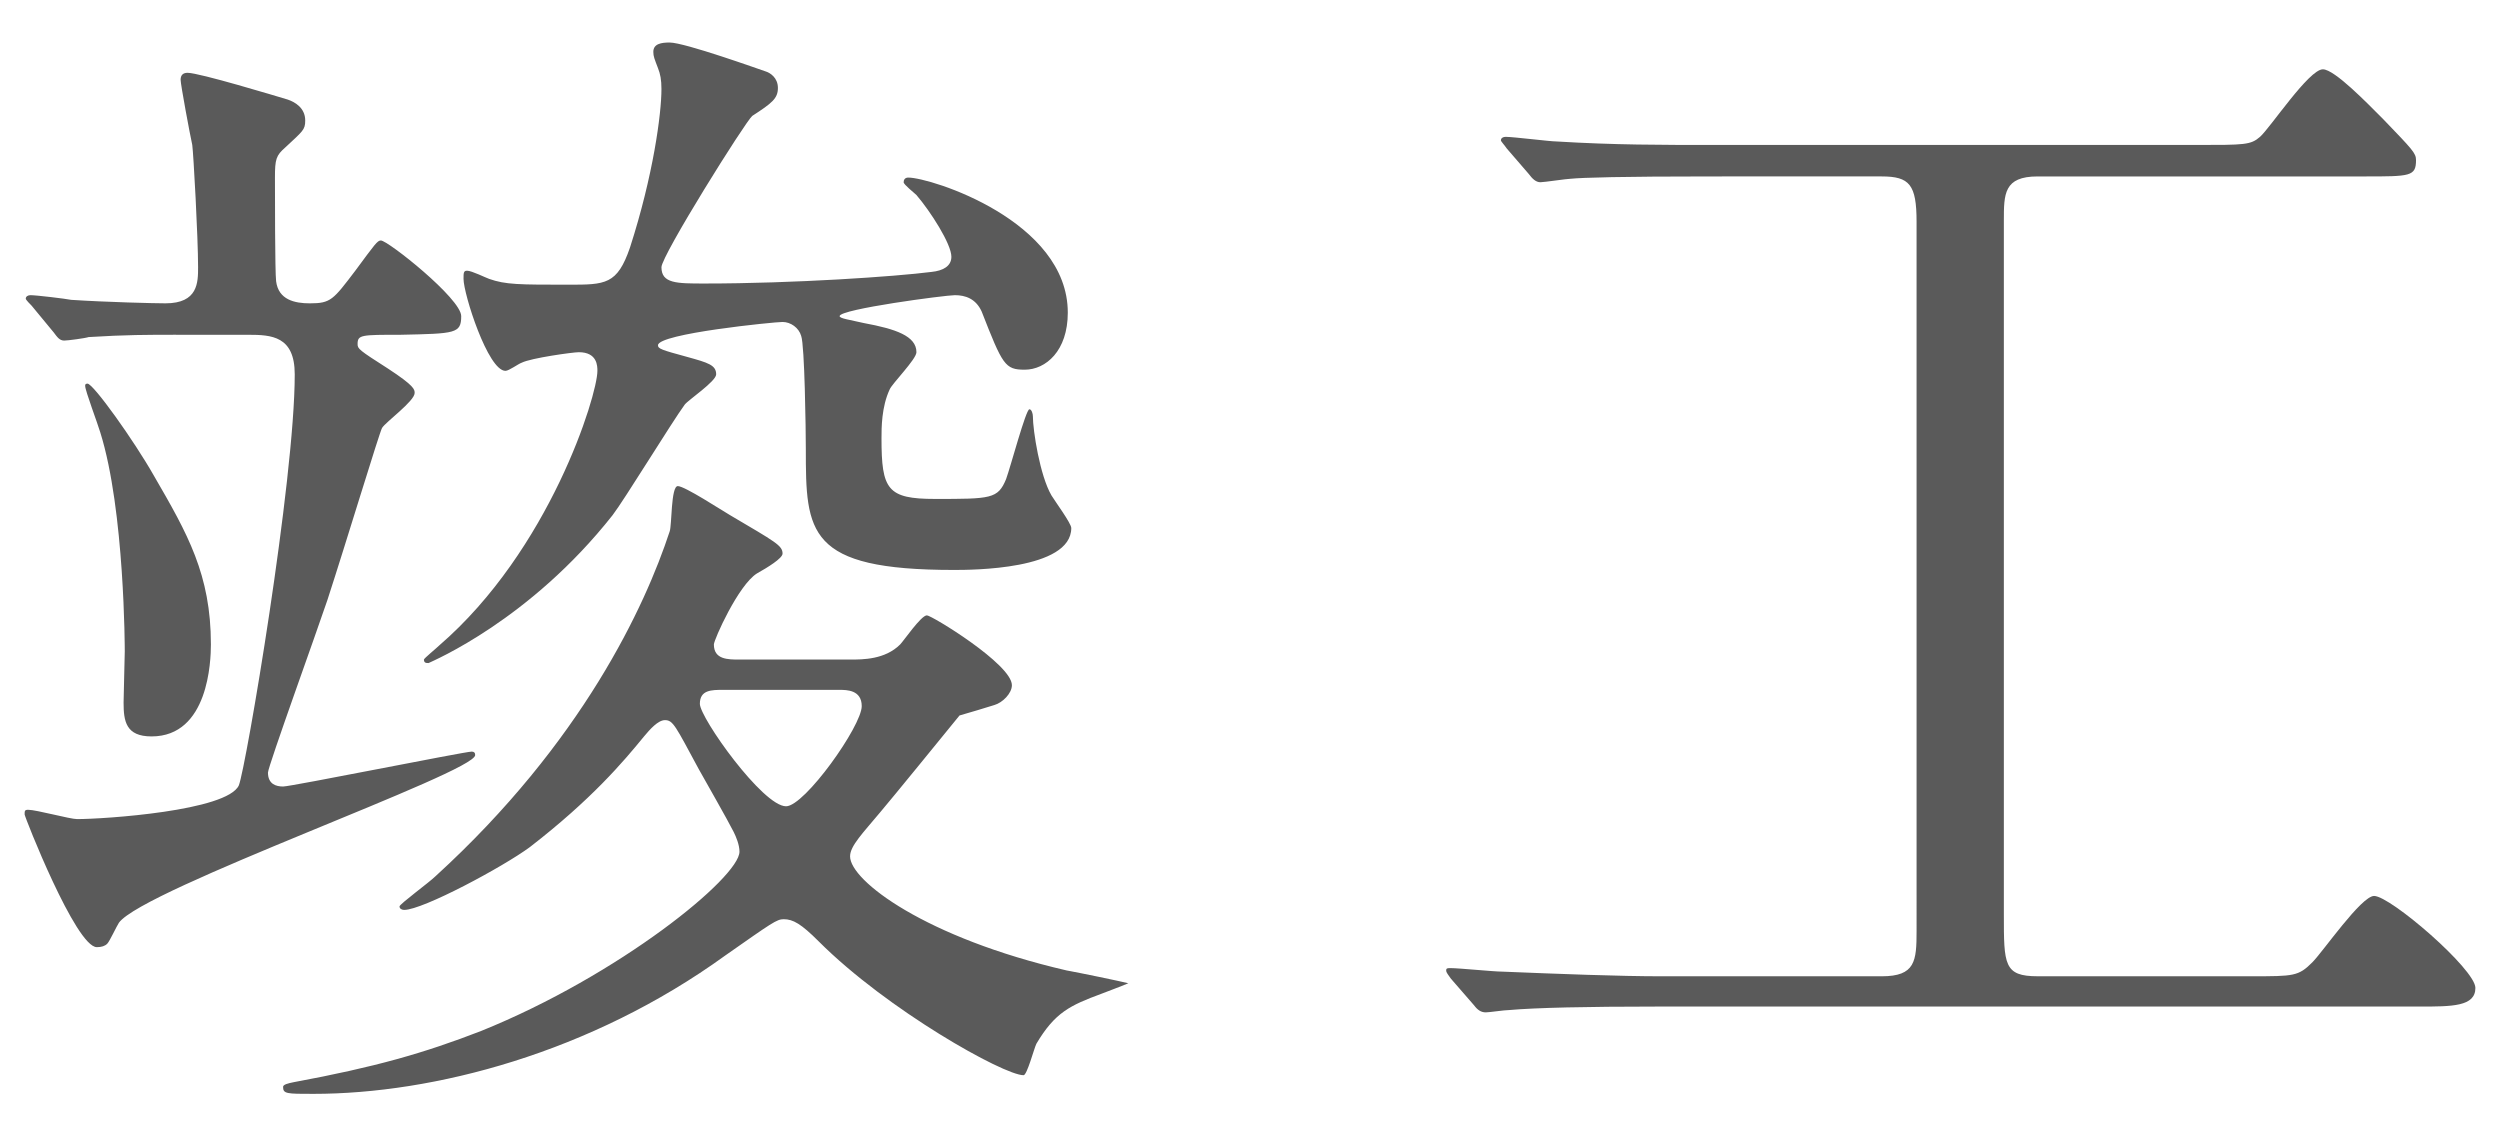
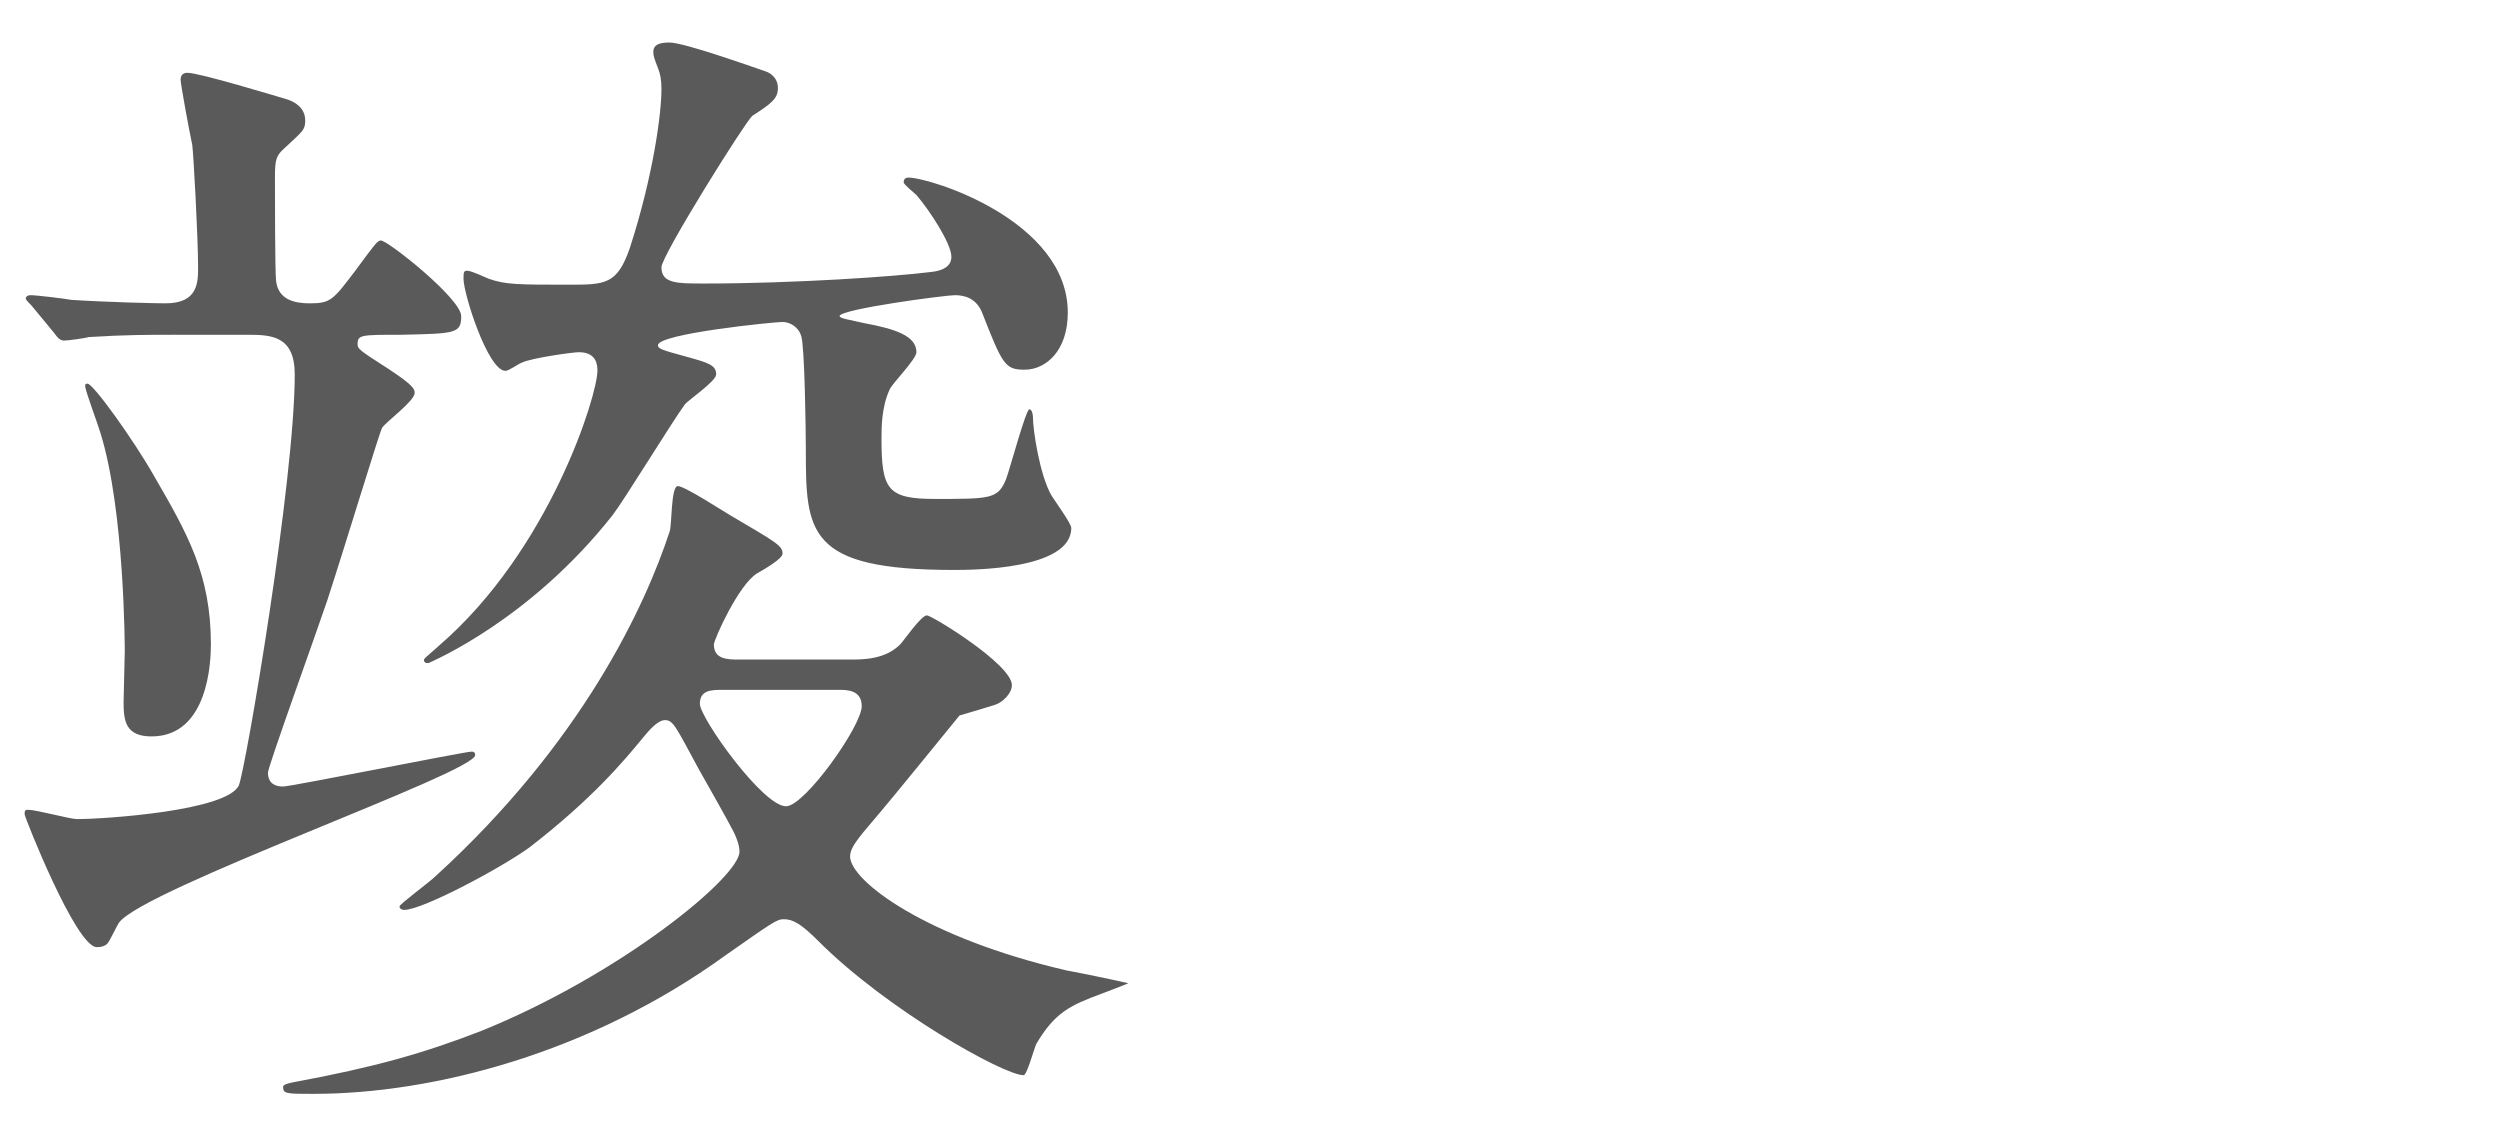
<svg xmlns="http://www.w3.org/2000/svg" version="1.1" id="レイヤー_1" x="0px" y="0px" width="220px" height="100px" viewBox="0 0 220 100" enable-background="new 0 0 220 100" xml:space="preserve">
  <g>
    <g enable-background="new    ">
      <path fill="#5a5a5a" d="M15.486,29.459c-2.459,0-4.406,0-7.686,0.203c-0.307,0.104-1.842,0.308-2.15,0.308    c-0.41,0-0.615-0.308-0.922-0.715l-1.947-2.358c-0.102-0.1-0.514-0.511-0.514-0.614c0-0.204,0.207-0.308,0.412-0.308    c0.512,0,3.072,0.308,3.584,0.411c3.074,0.204,7.379,0.307,8.299,0.307c2.869,0,2.869-1.844,2.869-3.177    c0-2.662-0.41-10.041-0.512-10.759c-0.205-0.922-1.025-5.324-1.025-5.735s0.207-0.615,0.615-0.615    c1.025,0,7.787,2.048,8.811,2.355c0.615,0.208,1.539,0.719,1.539,1.844c0,0.822-0.207,0.923-1.744,2.359    c-0.818,0.718-0.92,1.026-0.92,2.662c0,1.333,0,8.3,0.102,9.119c0.205,1.641,1.639,1.948,2.969,1.948    c1.844,0,2.049-0.307,3.998-2.87c1.742-2.354,1.945-2.662,2.254-2.662c0.615,0,7.068,5.121,7.068,6.657    c0,1.537-0.514,1.537-5.328,1.641c-3.482,0-3.791,0-3.791,0.818c0,0.411,0.105,0.515,2.666,2.151    c2.355,1.54,2.355,1.847,2.355,2.155c0,0.714-2.561,2.559-2.867,3.073c-0.205,0.307-3.178,10.141-4.816,15.162    c-0.82,2.459-5.225,14.65-5.225,15.165c0,1.022,0.717,1.229,1.33,1.229c0.719,0,15.984-3.072,16.6-3.072    c0.205,0,0.305,0.1,0.305,0.307c0,1.536-29.197,11.781-31.35,14.751c-0.205,0.308-0.82,1.641-1.025,1.844    c-0.201,0.208-0.51,0.307-0.92,0.307c-1.846,0-6.354-11.474-6.354-11.678c0-0.307,0-0.411,0.309-0.411    c0.717,0,3.688,0.819,4.303,0.819c2.354,0,13.217-0.715,14.24-2.97c0.615-1.537,4.918-26.843,4.918-36.166    c0-3.38-2.049-3.483-4.1-3.483H15.486z M13.539,41.854c2.971,5.124,5.02,8.708,5.02,14.858c0,1.433-0.205,8.093-5.223,8.093    c-2.256,0-2.461-1.332-2.461-2.973c0-0.715,0.104-3.892,0.104-4.506c0-0.104,0-12.399-2.152-19.264    c-0.205-0.715-1.332-3.688-1.332-4.096c0-0.103,0-0.207,0.205-0.207C8.211,33.761,11.797,38.782,13.539,41.854z M74.807,58.042    c1.129,0,3.074,0,4.406-1.329c0.307-0.308,1.842-2.562,2.354-2.562c0.412,0,7.48,4.302,7.48,6.146    c0,0.718-0.818,1.536-1.537,1.744c-0.615,0.203-2.355,0.714-3.072,0.921c-1.332,1.637-5.838,7.172-6.967,8.502    c-1.535,1.847-2.664,2.973-2.664,3.895c0,2.151,6.658,7.172,19.057,10.041c1.125,0.203,4.609,0.922,5.43,1.126    c-0.717,0.308-1.844,0.718-2.355,0.921c-2.768,1.026-4.1,1.641-5.738,4.406c-0.205,0.411-0.82,2.766-1.127,2.766    c-1.742,0-11.986-5.734-18.031-11.78c-1.537-1.537-2.254-1.948-3.076-1.948c-0.615,0-1.021,0.308-5.121,3.177    c-11.885,8.608-25.715,12.192-36.268,12.192c-2.359,0-2.666,0-2.666-0.614c0-0.204,0.41-0.308,0.922-0.411    c7.174-1.329,11.475-2.559,16.498-4.506c12.191-4.921,22.742-13.525,22.742-15.781c0-0.613-0.307-1.328-0.512-1.739    c-0.512-1.025-2.561-4.61-3.074-5.531c-2.049-3.792-2.252-4.306-2.971-4.306c-0.613,0-1.33,0.821-1.844,1.436    c-1.844,2.255-4.611,5.532-10.041,9.734c-2.355,1.74-9.424,5.531-11.064,5.531c-0.207,0-0.41-0.104-0.41-0.307    c0-0.204,2.664-2.151,3.176-2.666c12.91-11.781,18.441-23.766,20.594-30.324c0.205-0.514,0.104-3.999,0.719-3.999    c0.613,0,3.893,2.151,4.607,2.562c3.998,2.359,4.611,2.666,4.611,3.38c0,0.411-1.332,1.229-2.254,1.744    c-1.639,1.021-3.789,5.839-3.789,6.25c0,1.329,1.229,1.329,2.252,1.329H74.807z M73.887,27.818c0,0.208,0.816,0.308,2.15,0.615    c2.766,0.514,4.609,1.129,4.609,2.562c0,0.614-2.15,2.766-2.357,3.28c-0.717,1.537-0.717,3.38-0.717,4.303    c0,4.506,0.514,5.328,4.713,5.328c4.918,0,5.531,0,6.25-1.744c0.41-1.126,1.742-6.146,2.051-6.146    c0.203,0,0.307,0.411,0.307,0.614c0,1.229,0.615,5.225,1.637,6.969c0.309,0.511,1.742,2.458,1.742,2.866    c0,3.69-8.809,3.69-10.346,3.69c-12.912,0-13.014-3.28-13.014-10.655c0-1.641-0.102-9.119-0.408-9.938    c-0.205-0.719-0.924-1.229-1.641-1.229s-10.961,1.022-10.961,2.048c0,0.307,0.305,0.411,2.562,1.025    c1.842,0.511,2.559,0.715,2.559,1.536c0,0.615-2.459,2.255-2.766,2.662c-1.127,1.537-5.326,8.401-6.352,9.734    c-7.275,9.222-15.777,12.807-16.189,13.01c-0.203,0-0.41,0-0.41-0.307c0-0.101,1.129-1.021,1.332-1.229    c9.734-8.401,13.934-22.025,13.934-24.178c0-0.41,0-1.64-1.637-1.64c-0.514,0-4.201,0.511-5.021,0.922    c-0.307,0.104-1.127,0.718-1.434,0.718c-1.537,0-3.689-6.764-3.689-8.093c0-0.515,0-0.719,0.309-0.719    c0.41,0,1.637,0.615,1.945,0.719c1.436,0.511,2.664,0.511,6.967,0.511c3.279,0,4.305,0,5.43-3.276    c2.051-6.354,2.766-11.785,2.766-13.936c0-0.819-0.1-1.333-0.305-1.844c-0.309-0.818-0.41-1.026-0.41-1.433    c0-0.718,0.715-0.822,1.434-0.822c1.332,0,7.889,2.358,8.504,2.562c0.309,0.103,1.025,0.511,1.025,1.437    c0,0.922-0.512,1.329-2.256,2.458c-0.613,0.511-7.992,12.292-7.992,13.318c0,1.433,1.334,1.433,3.793,1.433    c7.889,0,16.803-0.614,19.979-1.022c1.023-0.104,1.742-0.514,1.742-1.333c0-1.125-1.844-3.995-3.074-5.431    c-0.205-0.204-1.127-0.922-1.127-1.126s0.102-0.411,0.41-0.411c1.947,0,14.035,3.791,14.035,11.885    c0,3.38-1.945,5.021-3.791,5.021c-1.742,0-1.945-0.411-3.789-5.121c-0.512-1.129-1.436-1.437-2.355-1.437    C83.209,25.975,73.887,27.204,73.887,27.818z M63.637,60.708c-1.021,0-2.049,0-2.049,1.229c0,1.229,5.535,9.016,7.584,9.016    c1.639,0,6.66-7.068,6.66-8.812c0-1.432-1.332-1.432-1.945-1.432H63.637z" />
-       <path fill="#5a5a5a" d="M150.52,15.526c-7.783,0-11.268,0.1-12.293,0.204c-0.309,0-2.359,0.307-2.668,0.307    c-0.404,0-0.713-0.307-1.02-0.718l-1.947-2.255c-0.203-0.307-0.512-0.614-0.512-0.714c0-0.208,0.205-0.308,0.408-0.308    c0.717,0,3.896,0.408,4.51,0.408c5.02,0.307,9.217,0.307,14.035,0.307h42.213c4.303,0,4.811,0,5.635-0.715    c0.922-0.821,4.303-5.942,5.531-5.942c1.025,0,3.895,2.969,5.328,4.406c2.561,2.663,2.869,2.97,2.869,3.584    c0,1.437-0.516,1.437-4.51,1.437h-28.787c-2.973,0-2.973,1.537-2.973,3.891v61.065c0,4.402,0,5.429,2.973,5.429h18.848    c3.693,0,4.102,0,5.328-1.23c0.924-0.922,4.305-5.838,5.432-5.838c1.436,0,8.914,6.453,8.914,8.094c0,1.64-2.051,1.64-4.918,1.64    h-67.211c-6.043,0-10.551,0.1-12.91,0.308c-0.406,0-1.74,0.203-2.047,0.203c-0.41,0-0.719-0.203-1.025-0.614l-2.047-2.355    c-0.205-0.311-0.412-0.515-0.412-0.718c0-0.207,0.104-0.207,0.412-0.207c0.719,0,3.789,0.308,4.504,0.308    c5.025,0.206,10.35,0.411,14.035,0.411h19.369c2.969,0,3.074-1.334,3.074-3.996V19.521c0-3.28-0.615-3.995-3.074-3.995H150.52z" />
    </g>
  </g>
</svg>